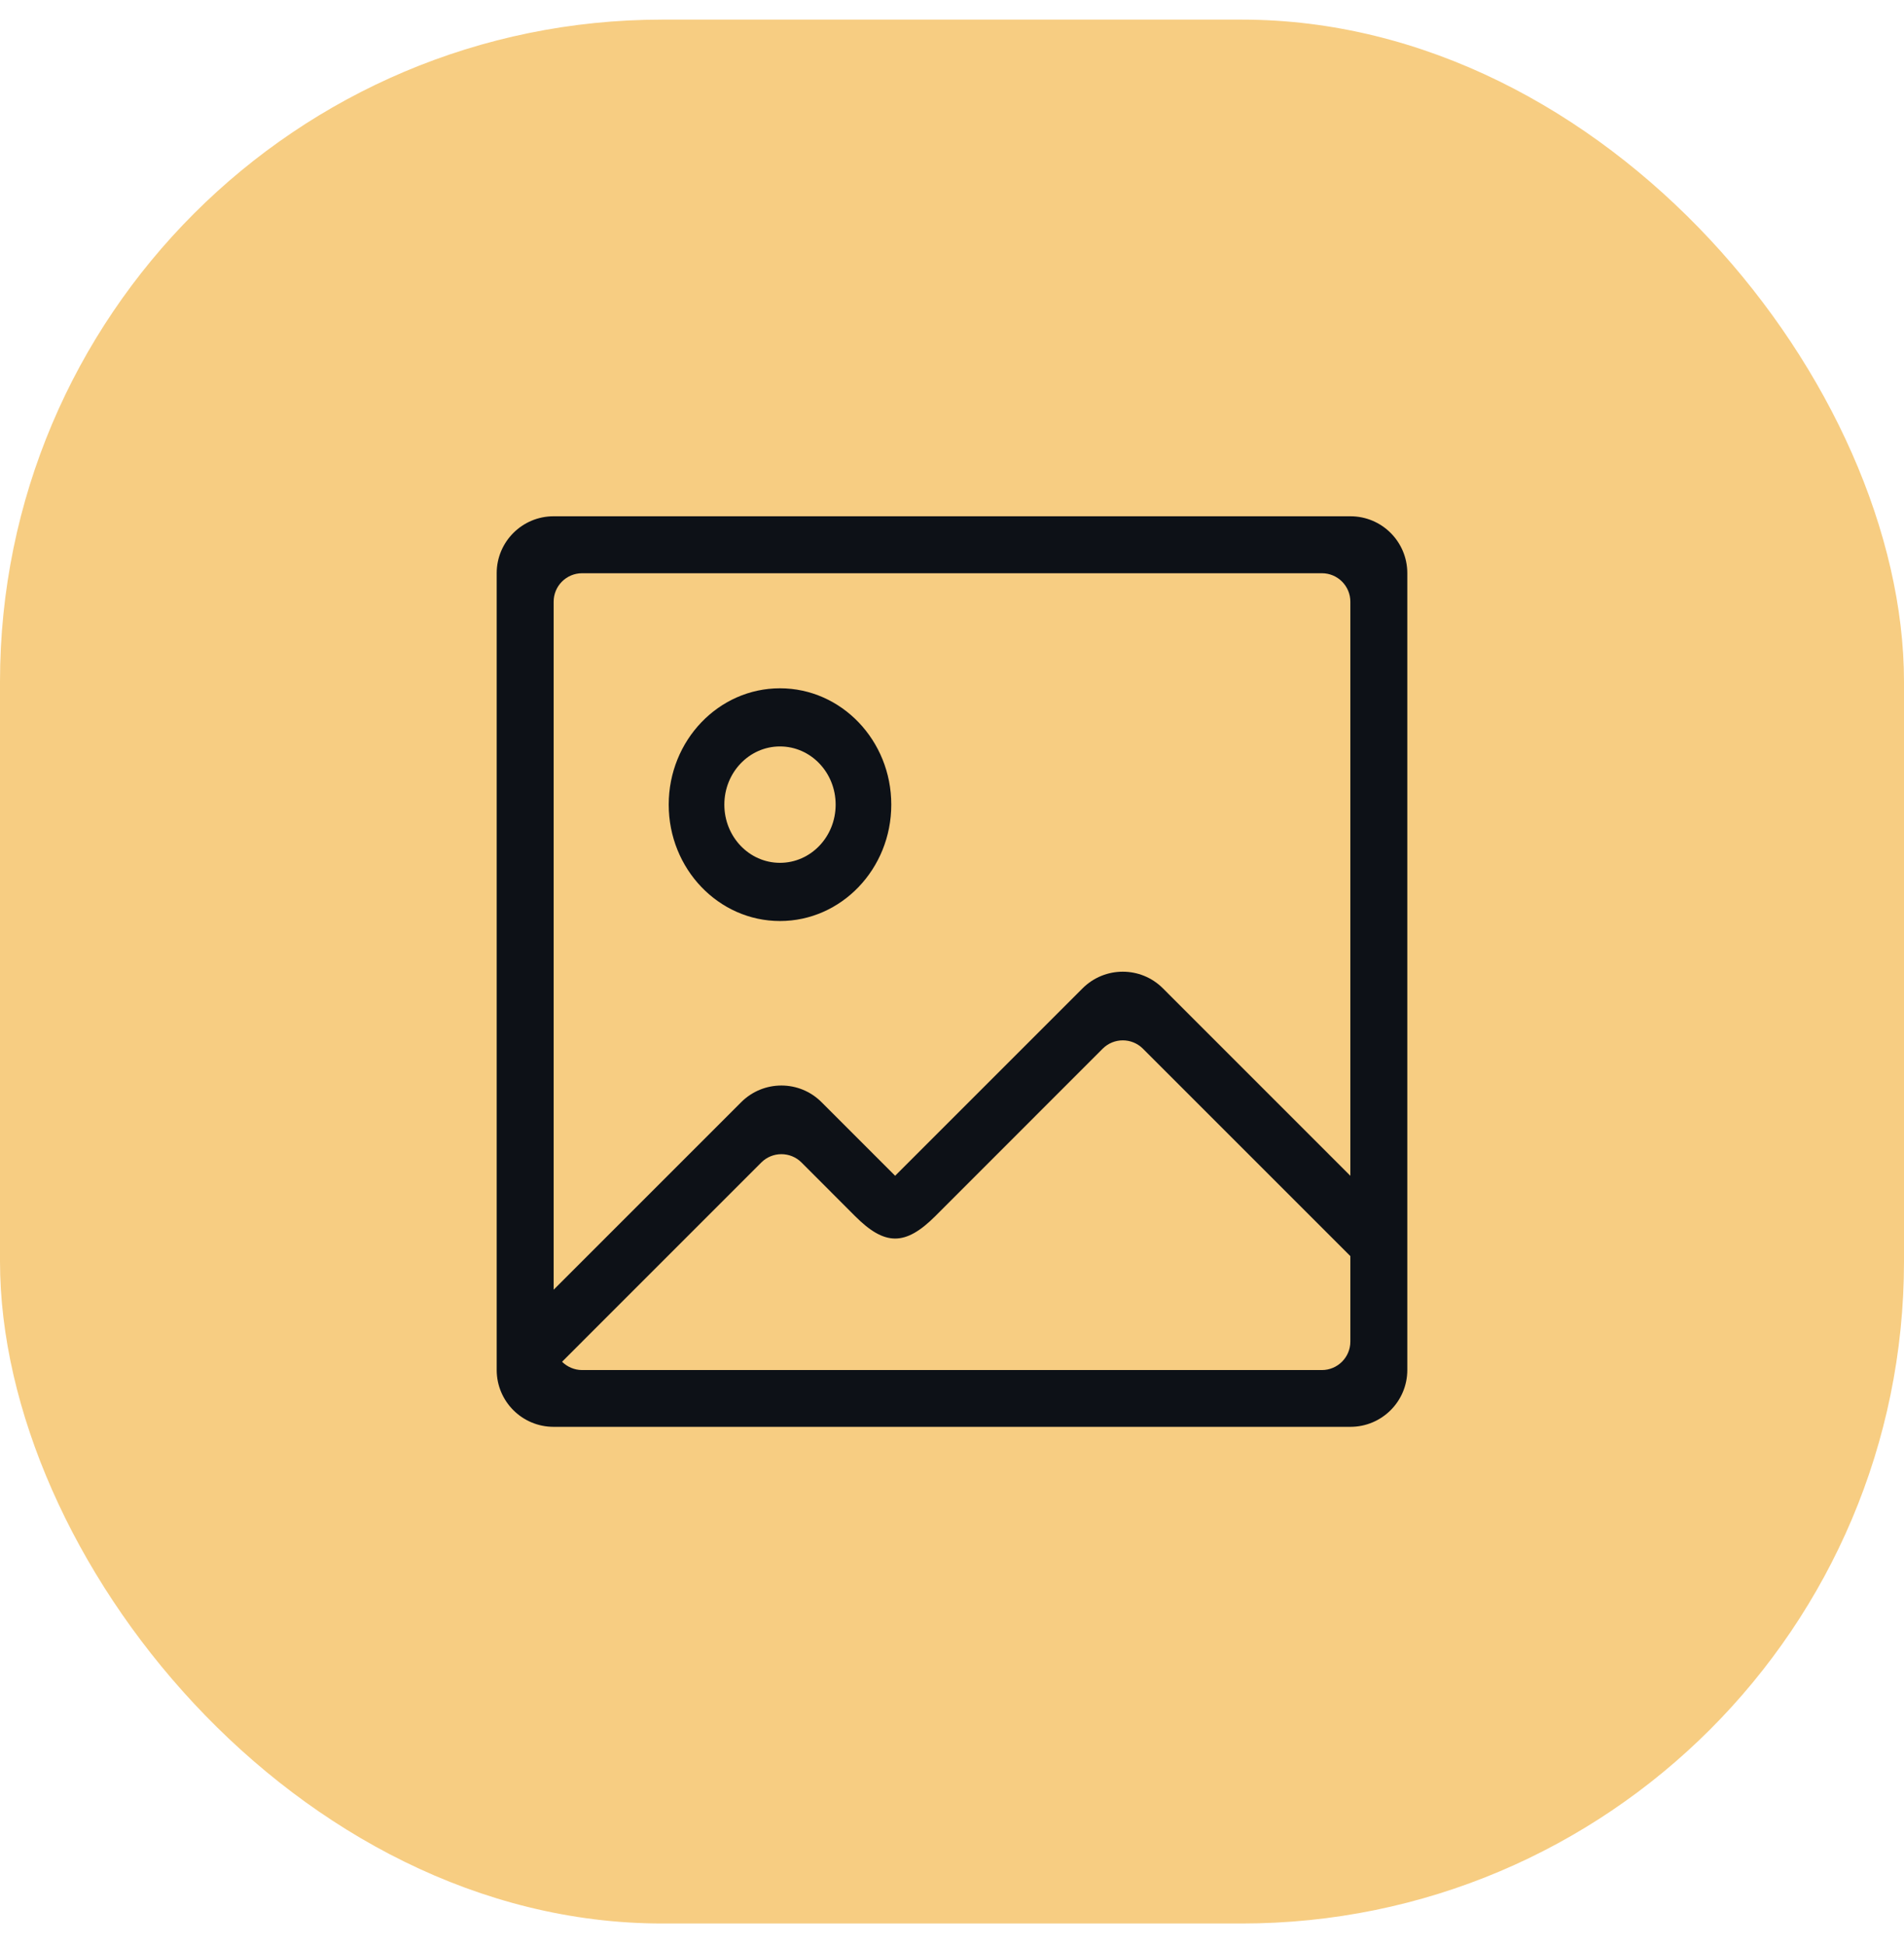
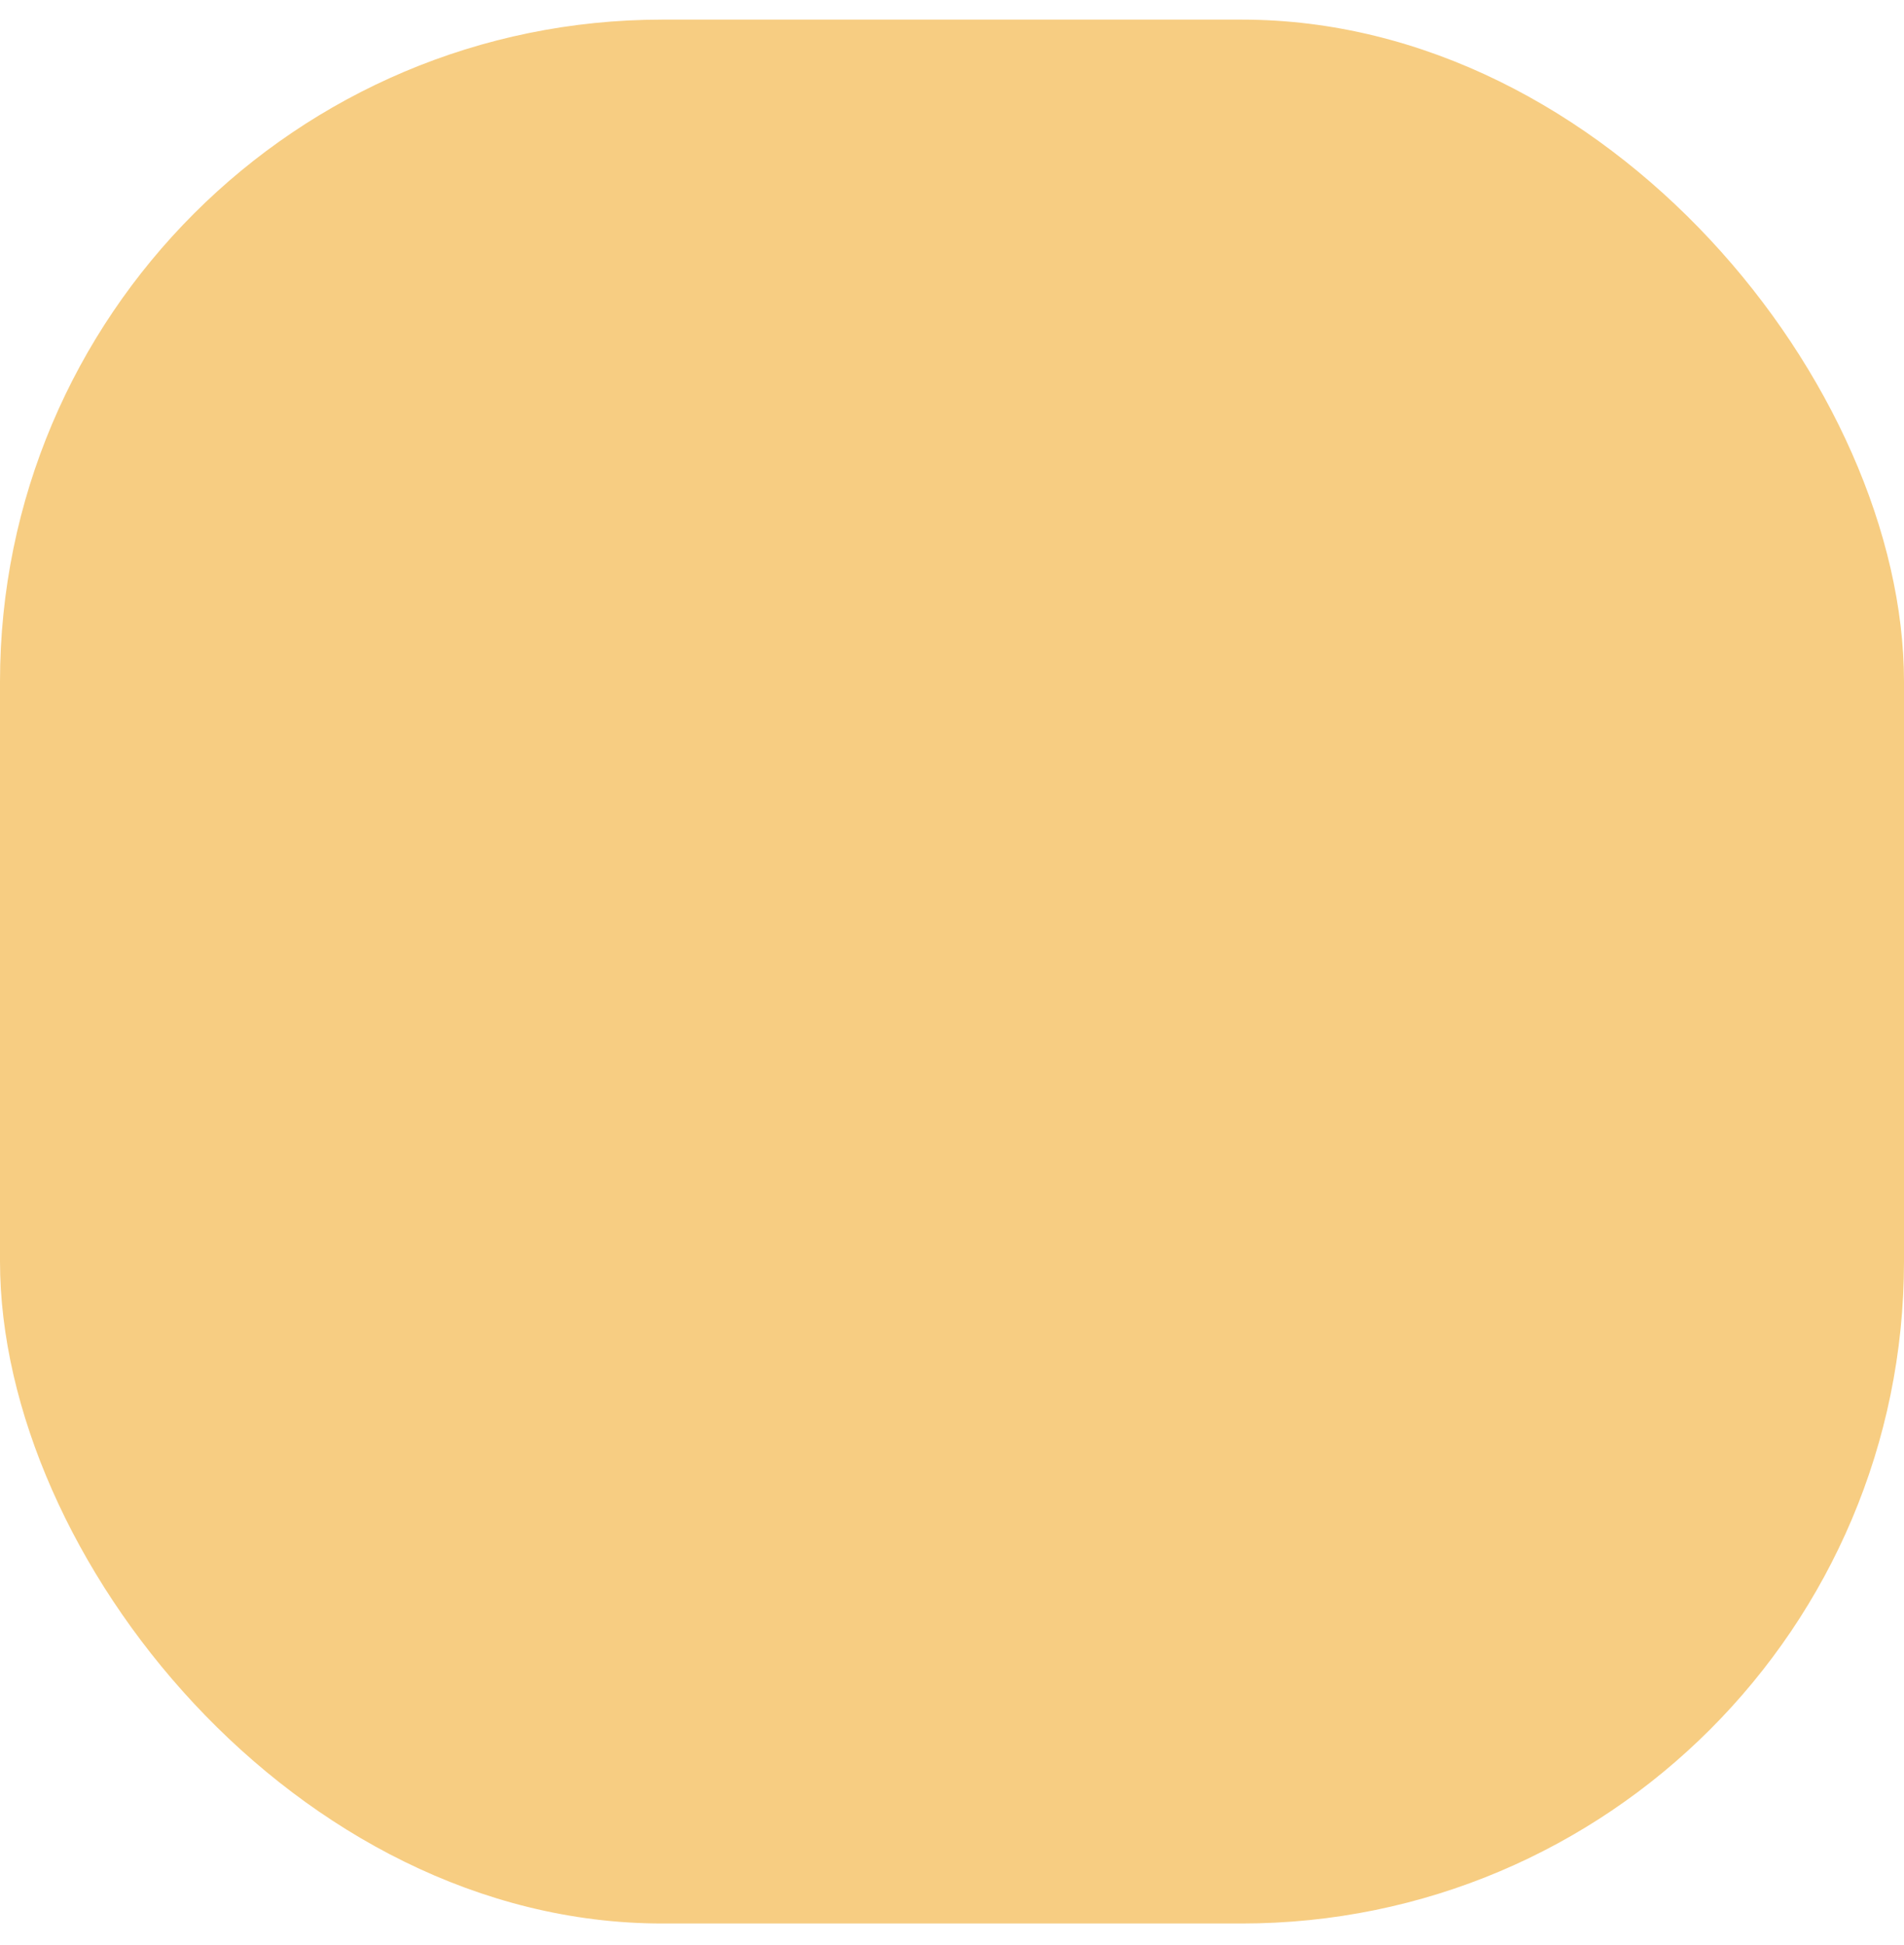
<svg xmlns="http://www.w3.org/2000/svg" width="46" height="47" viewBox="0 0 46 47" fill="none">
  <rect y="0.474" width="46" height="46" rx="16" fill="#F7CD82" />
-   <path d="M18.844 16.63C20.328 16.63 21.533 17.889 21.533 19.441C21.533 20.994 20.328 22.253 18.844 22.253C17.361 22.253 16.156 20.994 16.156 19.441C16.156 17.889 17.361 16.63 18.844 16.63ZM18.844 20.847C19.588 20.847 20.189 20.218 20.189 19.441C20.189 18.664 19.588 18.035 18.844 18.035C18.101 18.035 17.5 18.664 17.5 19.441C17.5 20.218 18.101 20.847 18.844 20.847ZM32.626 12.474C33.386 12.474 34 13.09 34 13.848V33.1C34 33.86 33.384 34.474 32.626 34.474H13.374C12.614 34.474 12 33.858 12 33.1V13.848C12 13.09 12.616 12.474 13.374 12.474H32.624H32.626ZM32.624 32.413V30.349L27.613 25.338C27.344 25.069 26.909 25.069 26.64 25.338C26.64 25.338 23.33 28.648 22.599 29.381C21.868 30.112 21.374 30.1 20.656 29.381C19.935 28.66 19.365 28.088 19.365 28.088C19.096 27.819 18.661 27.819 18.392 28.088L13.579 32.902C13.704 33.024 13.875 33.102 14.063 33.102H31.937C32.316 33.102 32.624 32.794 32.624 32.415V32.413ZM32.624 28.403V14.537C32.624 14.158 32.316 13.85 31.937 13.85H14.063C13.684 13.85 13.376 14.158 13.376 14.537V31.161L17.906 26.631C18.444 26.093 19.314 26.093 19.849 26.631L21.626 28.408L26.153 23.881C26.691 23.343 27.561 23.343 28.097 23.881L32.621 28.406L32.624 28.403Z" fill="#0D1117" />
</svg>